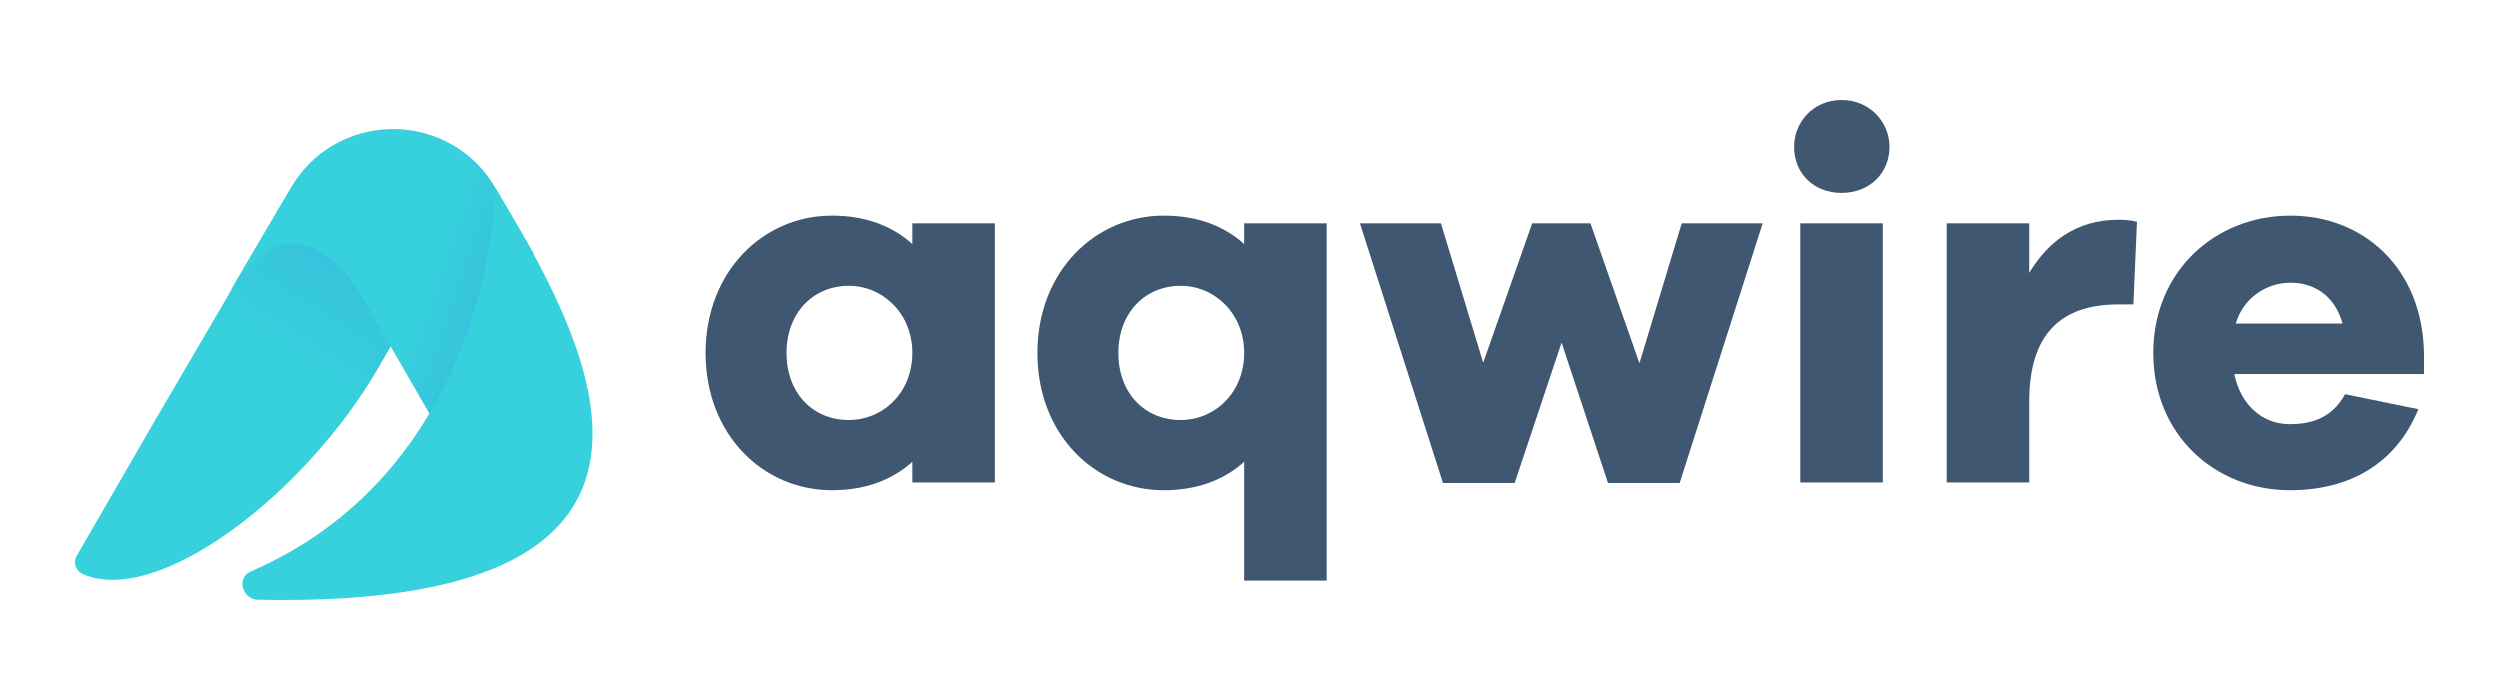
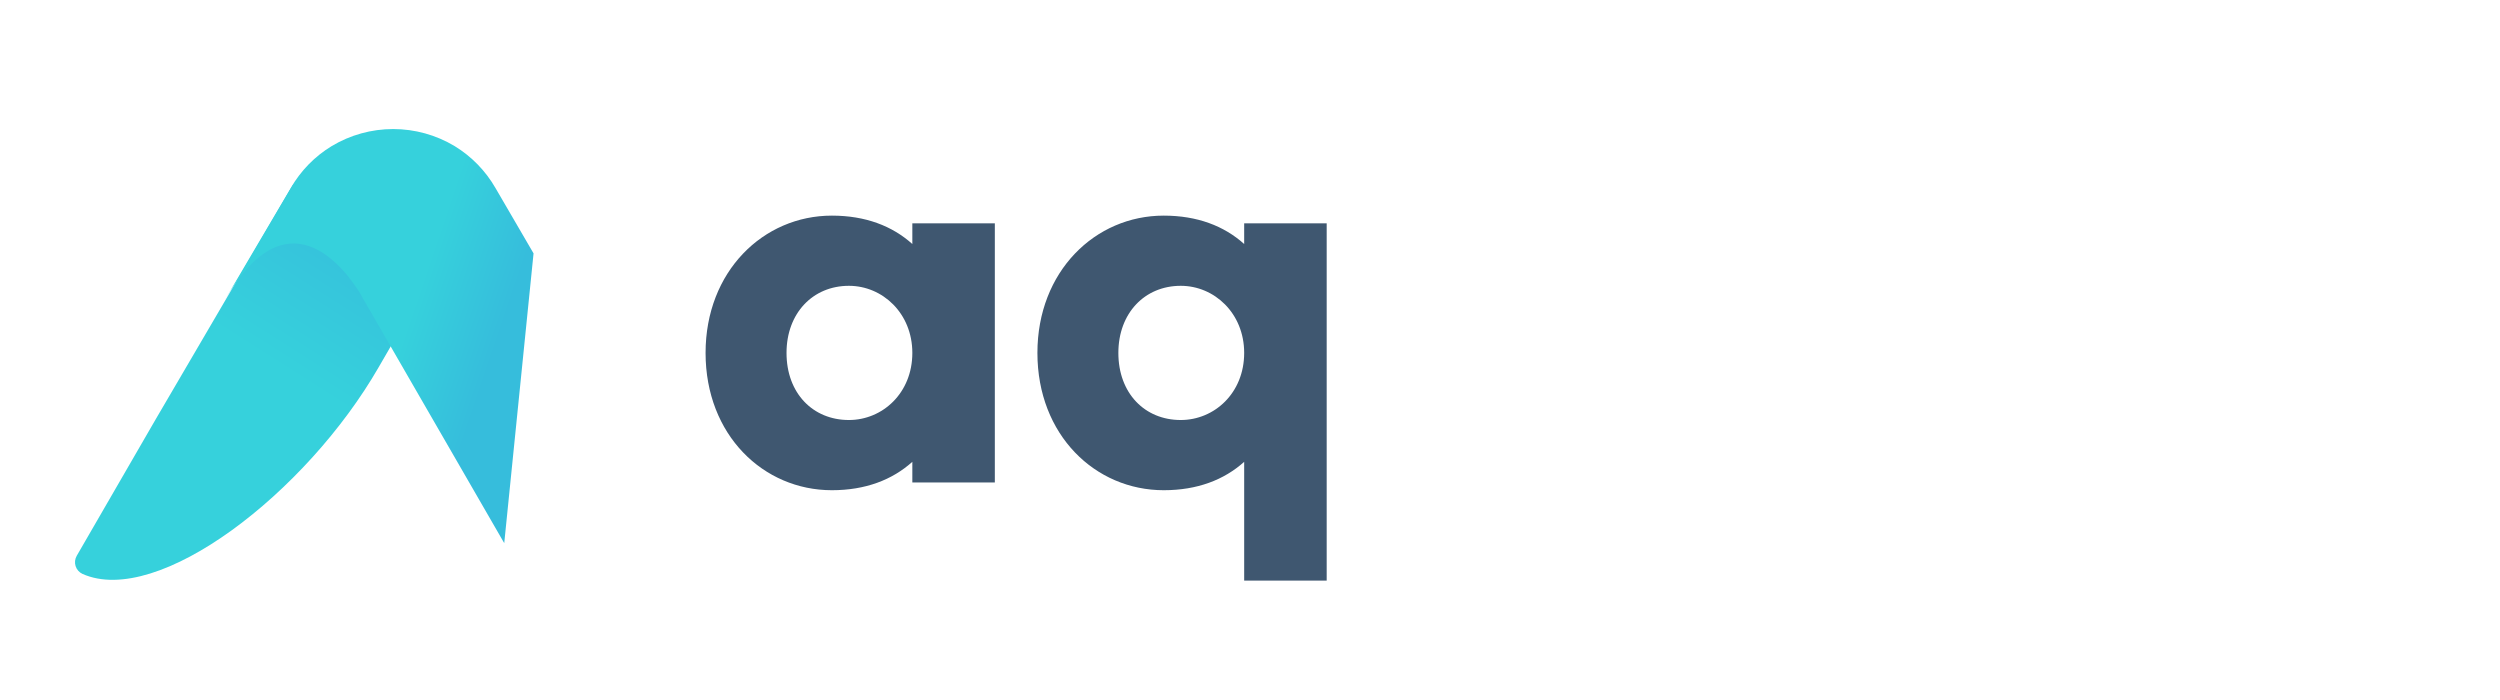
<svg xmlns="http://www.w3.org/2000/svg" width="200" height="56" viewBox="0 0 200 56" fill="none">
  <path d="M23.429 14.794L12.476 33.507L6.141 44.46C6.068 44.584 6.023 44.721 6.006 44.864C5.99 45.006 6.004 45.15 6.047 45.287C6.09 45.424 6.161 45.55 6.256 45.657C6.351 45.765 6.467 45.852 6.597 45.912C12.621 48.6 24.502 39.449 30.302 29.363L35.601 20.207C35.601 20.207 34.775 13.448 29.335 12.48C26.3 11.924 23.429 14.794 23.429 14.794Z" fill="url(#paint0_linear_13401_31403)" />
  <path d="M42.684 20.271L39.64 15.045C38.849 13.668 37.724 12.513 36.368 11.686C34.883 10.795 33.184 10.324 31.453 10.324C29.721 10.324 28.022 10.795 26.537 11.686C25.178 12.511 24.05 13.666 23.26 15.045L17.971 24.023C22.954 15.392 27.473 21.334 28.764 23.397L29.125 24.027L40.339 43.452L42.684 20.271Z" fill="url(#paint1_linear_13401_31403)" />
-   <path d="M20.038 45.729C39.513 37.295 39.631 15.036 39.64 15.045C46.08 25.908 60.096 48.792 20.627 47.979C19.381 47.952 18.897 46.222 20.038 45.729Z" fill="#36D1DC" />
  <path d="M79.587 17.869H72.987V19.521C71.378 18.075 69.233 17.25 66.552 17.25C61.066 17.25 56.446 21.709 56.446 28.233C56.446 34.799 61.066 39.217 66.552 39.217C69.233 39.217 71.378 38.391 72.987 36.946V38.598H79.587V17.869ZM67.913 33.601C65.026 33.601 62.922 31.454 62.922 28.233C62.922 25.054 65.026 22.865 67.913 22.865C70.595 22.865 72.987 25.054 72.987 28.233C72.987 31.454 70.595 33.601 67.913 33.601Z" fill="#3F5770" />
  <path d="M106.135 17.869H99.534V19.521C97.926 18.075 95.781 17.25 93.099 17.25C87.613 17.25 82.993 21.709 82.993 28.233C82.993 34.799 87.613 39.217 93.099 39.217C95.781 39.217 97.926 38.391 99.534 36.946V46.446H106.135V17.869ZM94.46 33.601C91.573 33.601 89.469 31.454 89.469 28.233C89.469 25.054 91.573 22.865 94.46 22.865C97.142 22.865 99.534 25.054 99.534 28.233C99.534 31.454 97.142 33.601 94.46 33.601Z" fill="#3F5770" />
-   <path d="M141.014 17.869H134.538L131.155 29.059L127.237 17.869H122.575L118.656 29.018L115.274 17.869H108.797L115.439 38.639H121.173L124.927 27.407L128.639 38.639H134.373L141.014 17.869Z" fill="#3F5770" />
-   <path d="M147.323 8C145.095 8 143.528 9.734 143.528 11.758C143.528 13.864 145.095 15.433 147.323 15.433C149.55 15.433 151.159 13.864 151.159 11.758C151.159 9.734 149.55 8 147.323 8ZM150.623 38.598V17.869H144.023V38.598H150.623Z" fill="#3F5770" />
-   <path d="M169.474 17.58C166.091 17.58 163.823 19.355 162.338 21.833V17.869H155.737V38.598H162.338V32.115C162.338 26.747 164.854 24.352 169.474 24.352H170.67L170.959 17.745C170.464 17.621 170.052 17.58 169.474 17.58Z" fill="#3F5770" />
-   <path d="M193.919 28.233C193.795 21.461 189.093 17.25 183.235 17.25C177.212 17.25 172.262 21.709 172.262 28.233C172.262 34.799 177.212 39.217 183.194 39.217C187.938 39.217 191.692 37.111 193.465 32.734L187.608 31.537C186.494 33.56 184.72 33.932 183.194 33.932C180.966 33.932 179.275 32.404 178.739 29.926H193.919V28.233ZM183.235 22.617C185.133 22.617 186.783 23.65 187.401 25.88H178.863C179.481 23.774 181.379 22.617 183.235 22.617Z" fill="#3F5770" />
  <defs>
    <linearGradient id="paint0_linear_13401_31403" x1="14.228" y1="42.023" x2="32.151" y2="13.804" gradientUnits="userSpaceOnUse">
      <stop offset="0.45" stop-color="#36D1DC" />
      <stop offset="0.88" stop-color="#36BDDC" />
    </linearGradient>
    <linearGradient id="paint1_linear_13401_31403" x1="25.341" y1="23.046" x2="41.754" y2="28.6" gradientUnits="userSpaceOnUse">
      <stop offset="0.45" stop-color="#36D1DC" />
      <stop offset="0.87" stop-color="#36BDDC" />
    </linearGradient>
  </defs>
</svg>